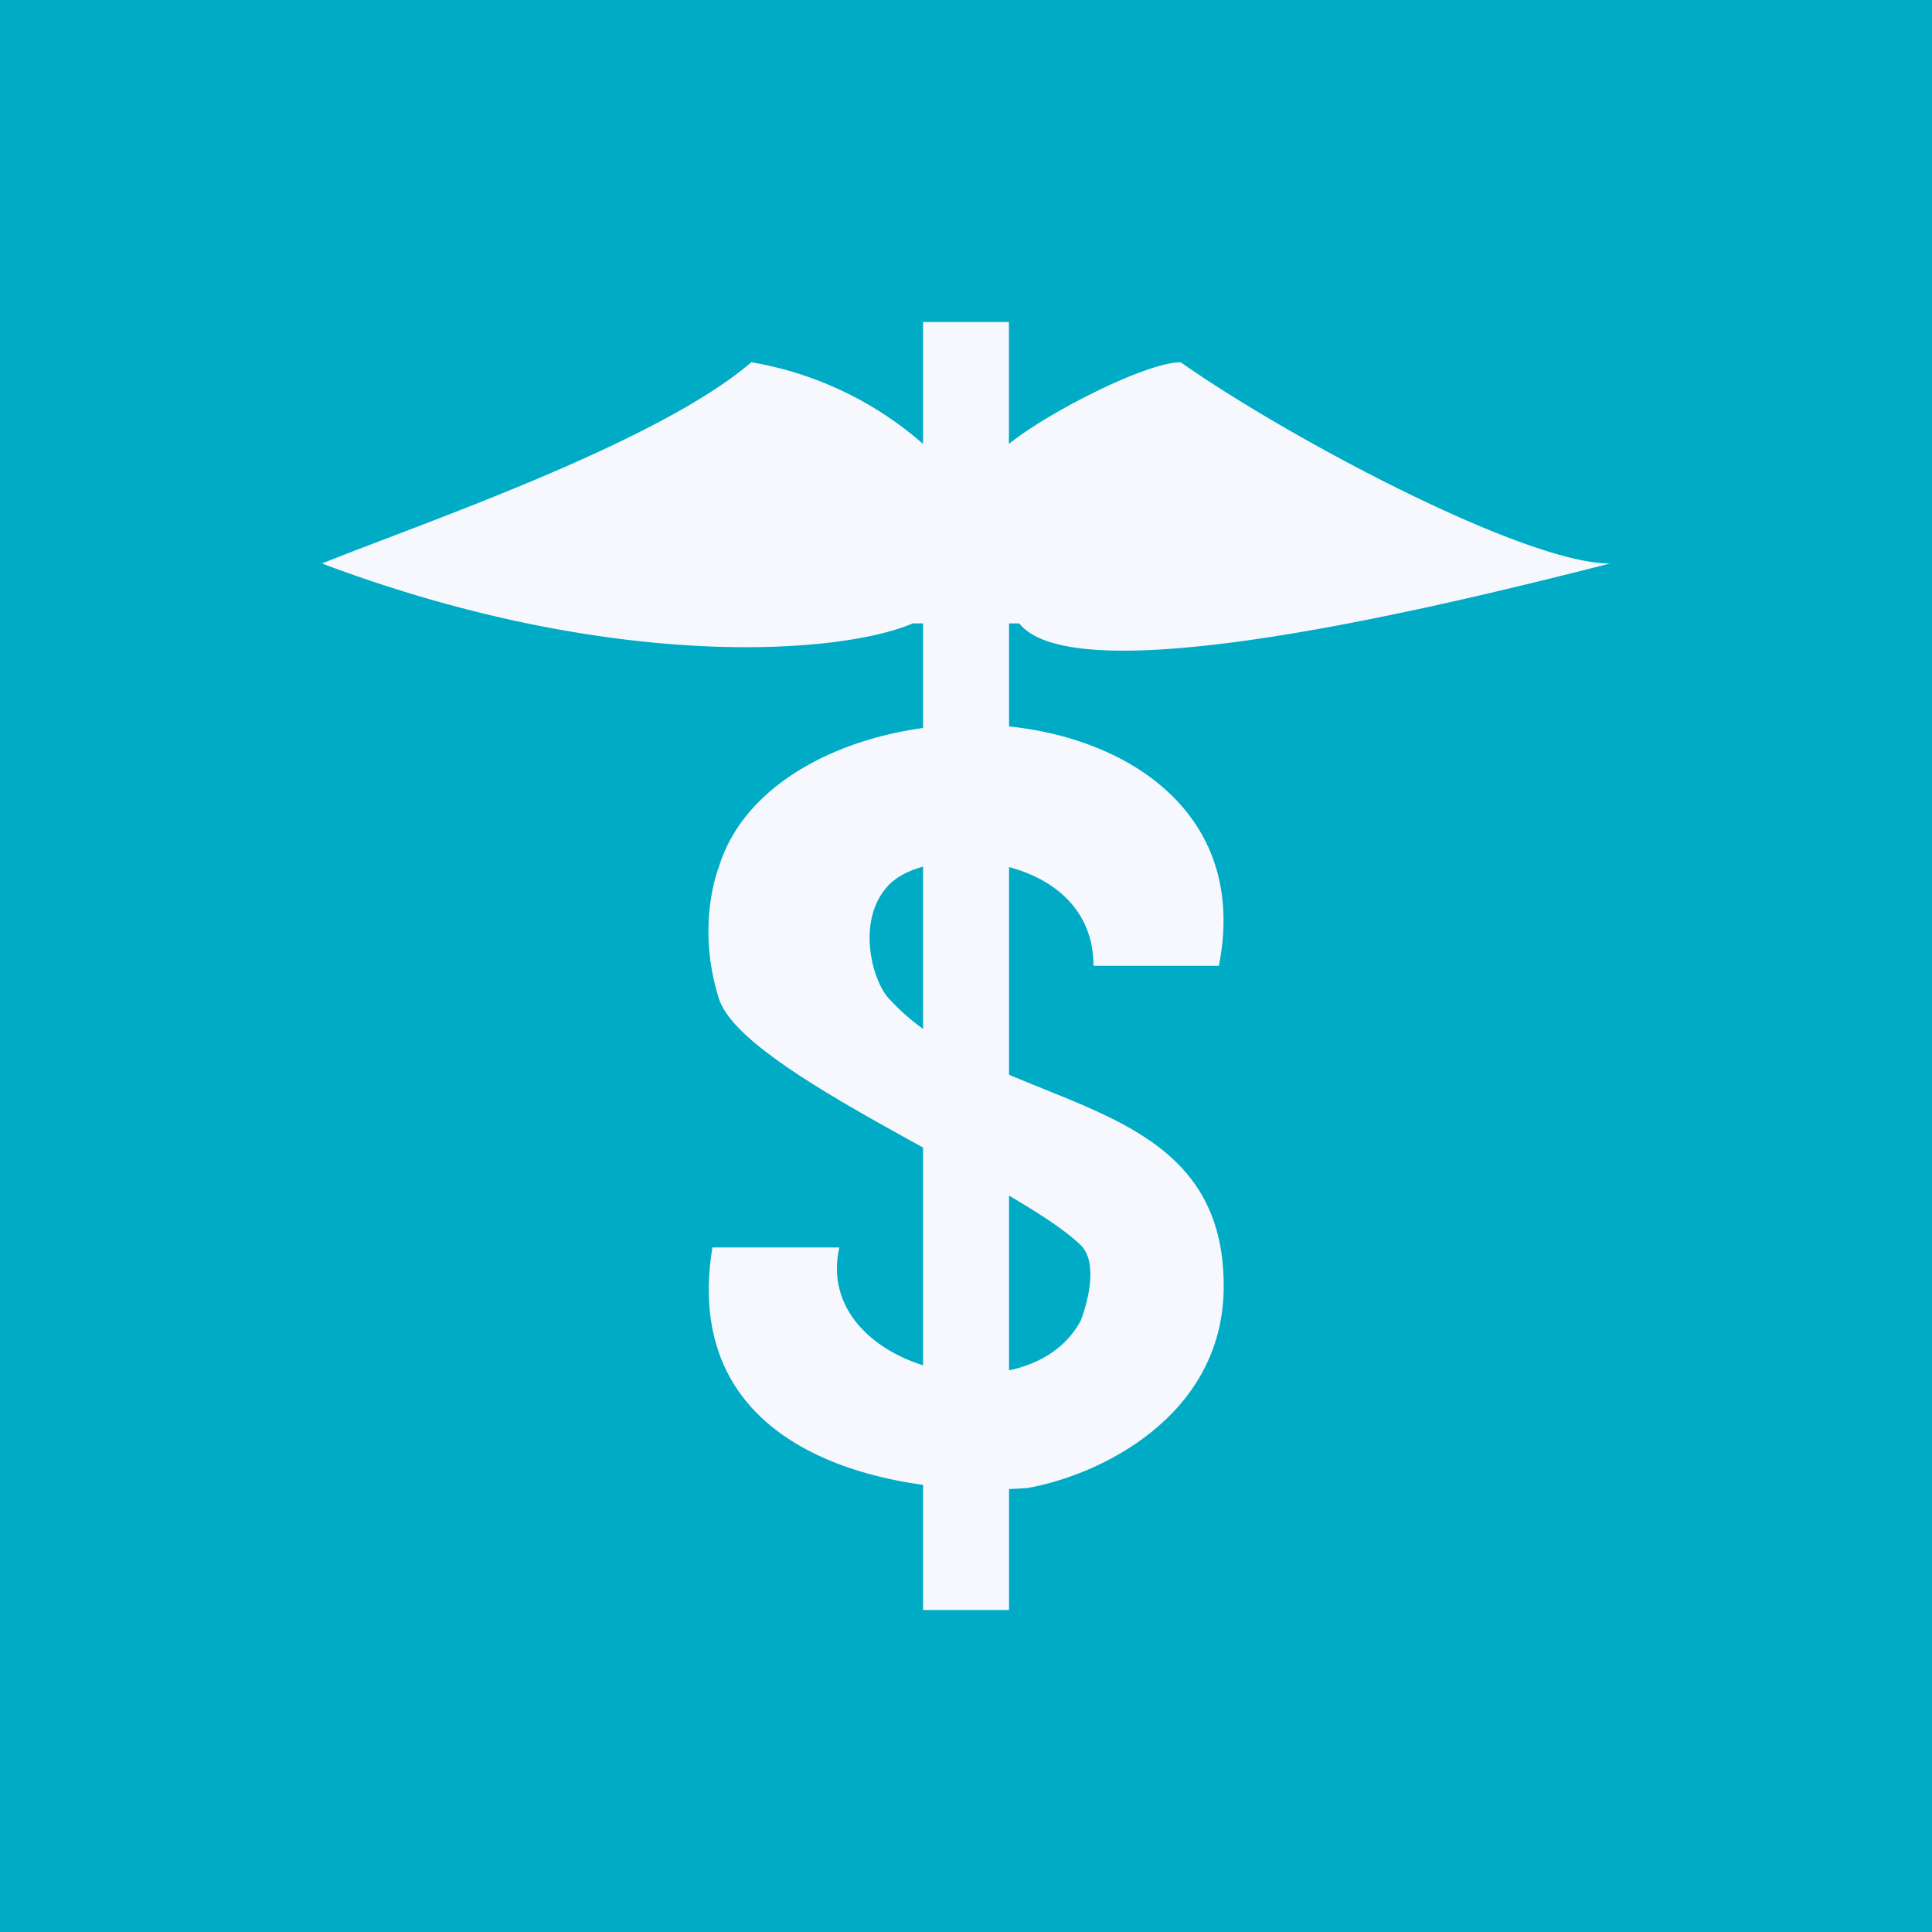
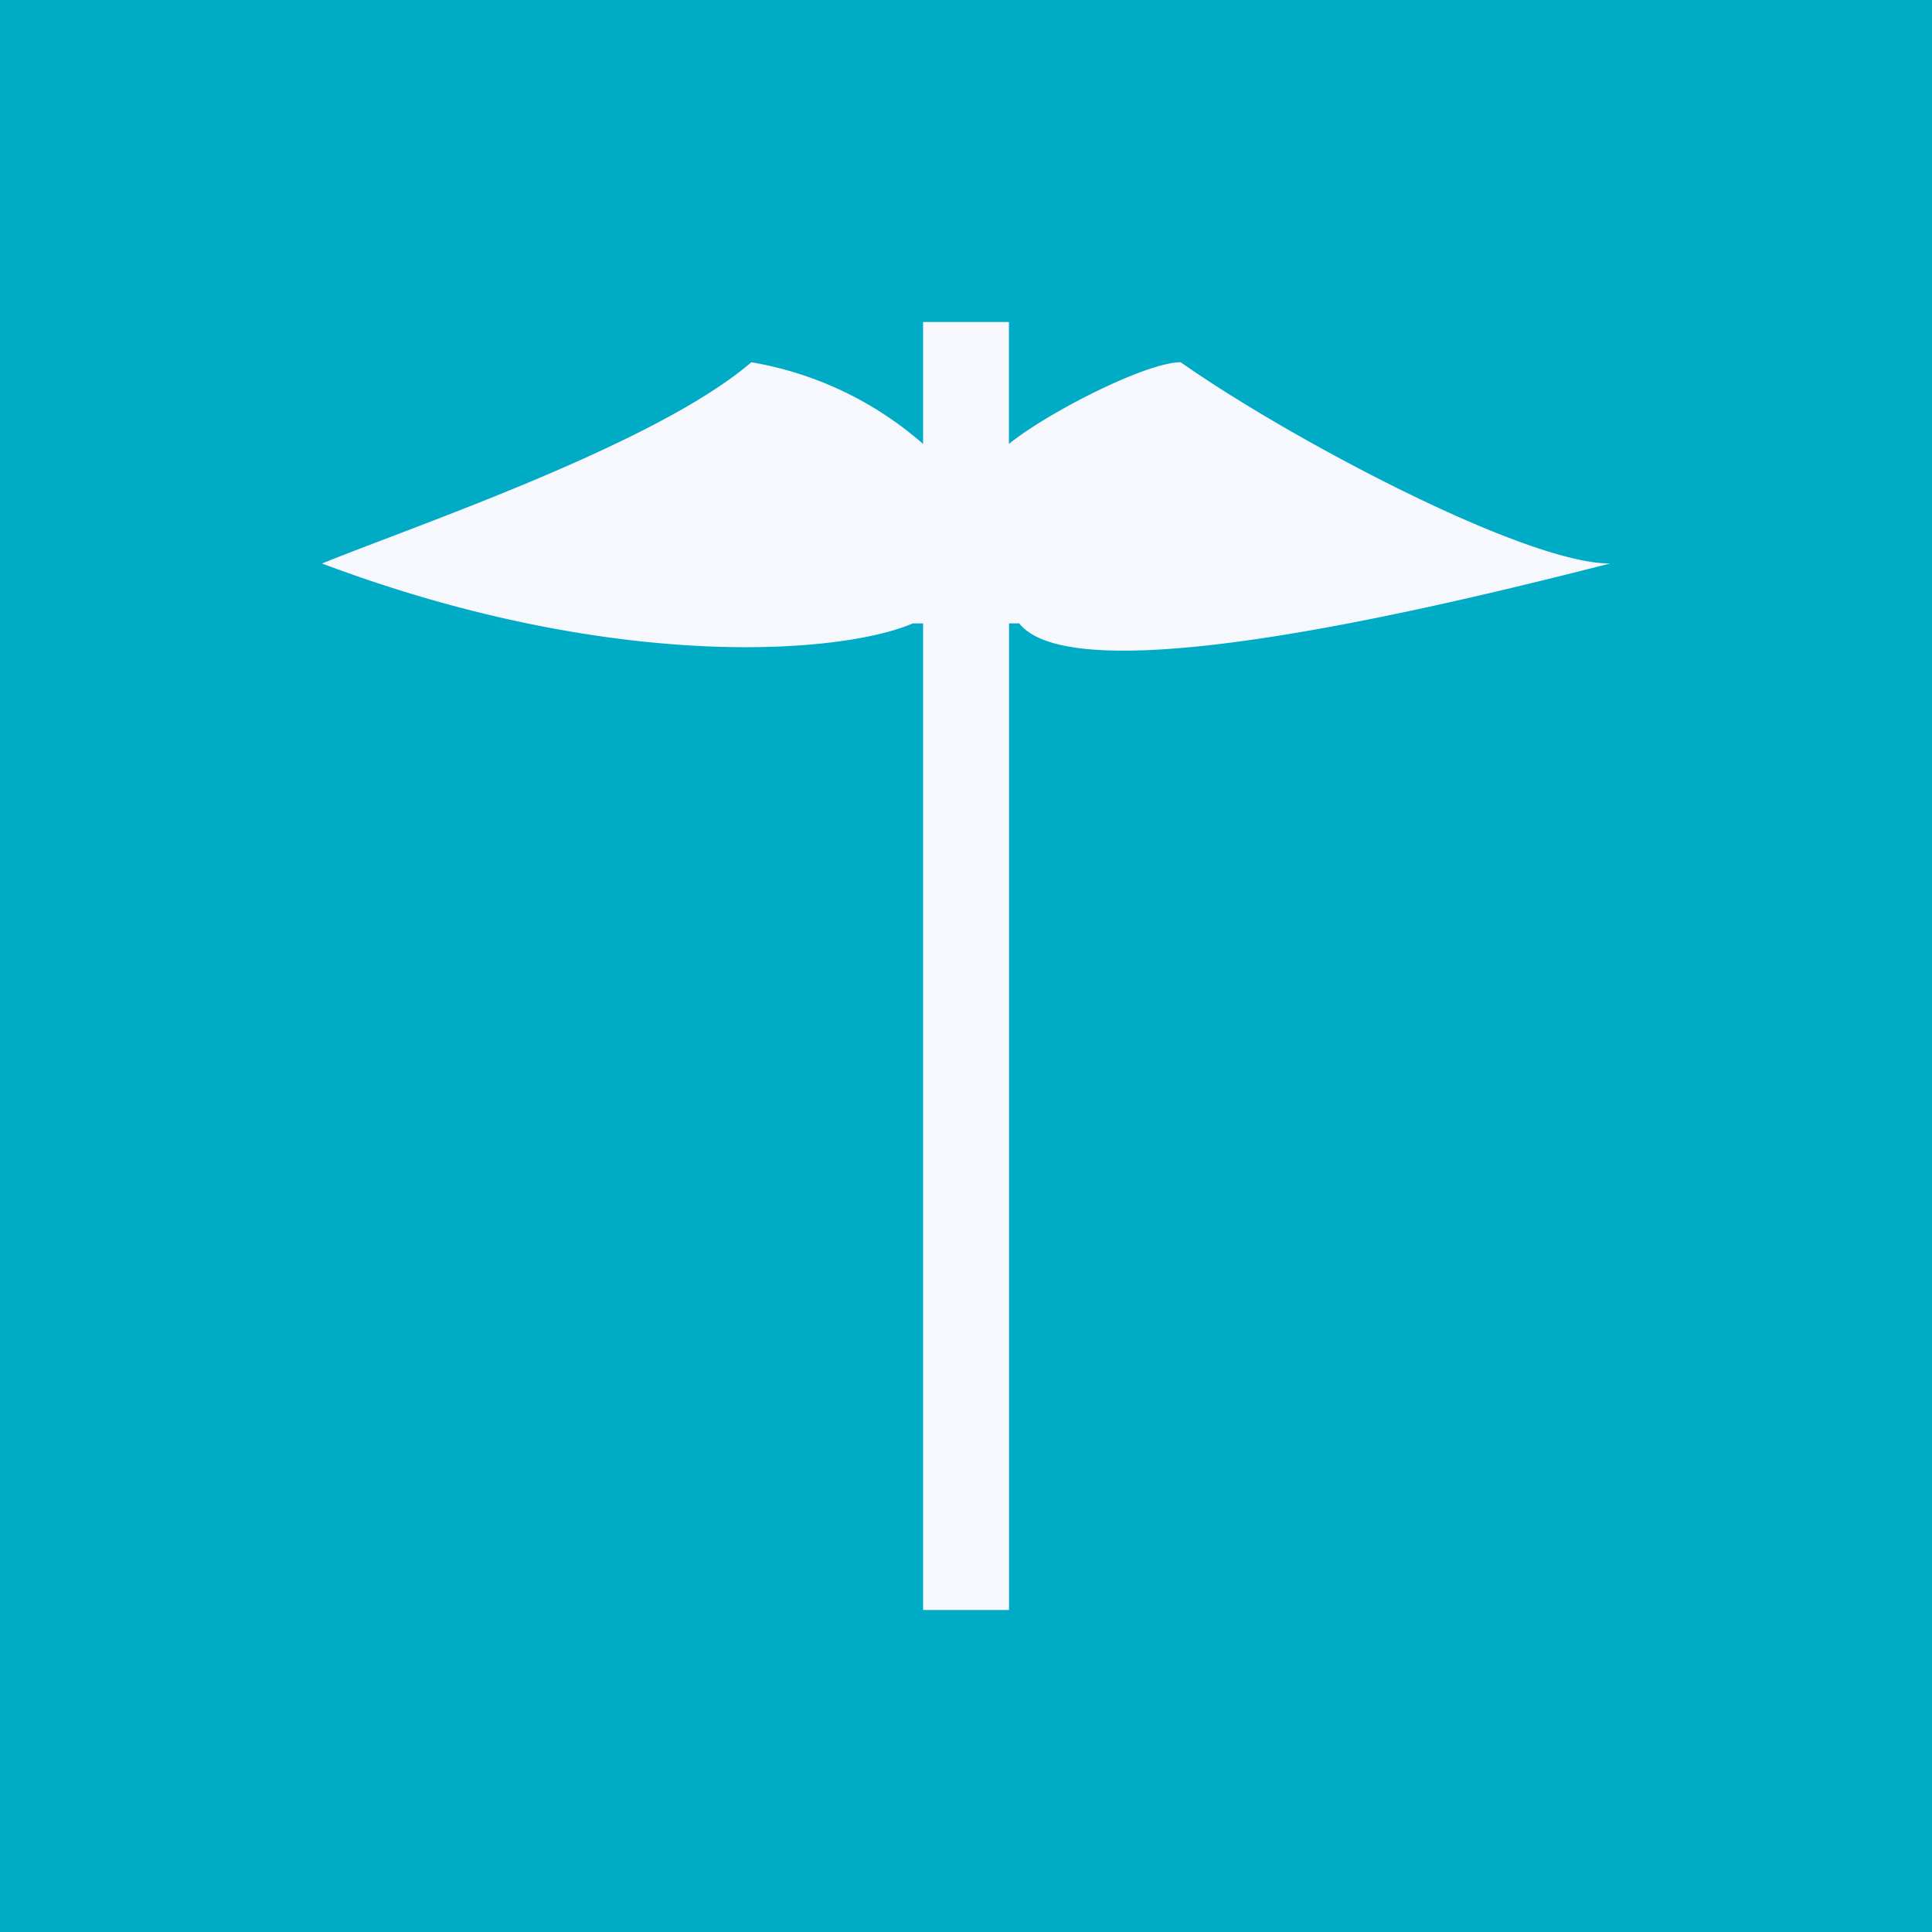
<svg xmlns="http://www.w3.org/2000/svg" width="18" height="18">
  <path fill="#00ABC6" d="M0 0h18v18H0z" />
-   <path d="M6.698 9.304c-.22-.694 0-1.228 0-1.228.24-.787 1.167-1.248 2.126-1.317 1.337-.096 2.853.626 2.532 2.239h-1.168c0-1.053-1.511-1.16-1.906-.754-.309.319-.16.889 0 1.06.988 1.09 3.134.81 3.119 2.695-.01 1.202-1.164 1.748-1.827 1.864-1.095.09-3.265-.218-2.937-2.241H7.82c-.257 1.137 1.754 1.614 2.25.68 0 0 .2-.501 0-.7-.592-.582-3.152-1.605-3.372-2.298z" fill="#F6F8FD" />
  <path d="M7 3.375c-.884.761-3.12 1.518-4 1.875 2.7 1.016 4.832.847 5.505.558H8.6V15h.801V5.808h.095c.528.668 3.89-.146 5.504-.558-.793 0-2.985-1.162-4-1.875-.323 0-1.245.472-1.6.761V3h-.8v1.136A3.25 3.25 0 007 3.375z" fill="#F6F8FD" />
</svg>